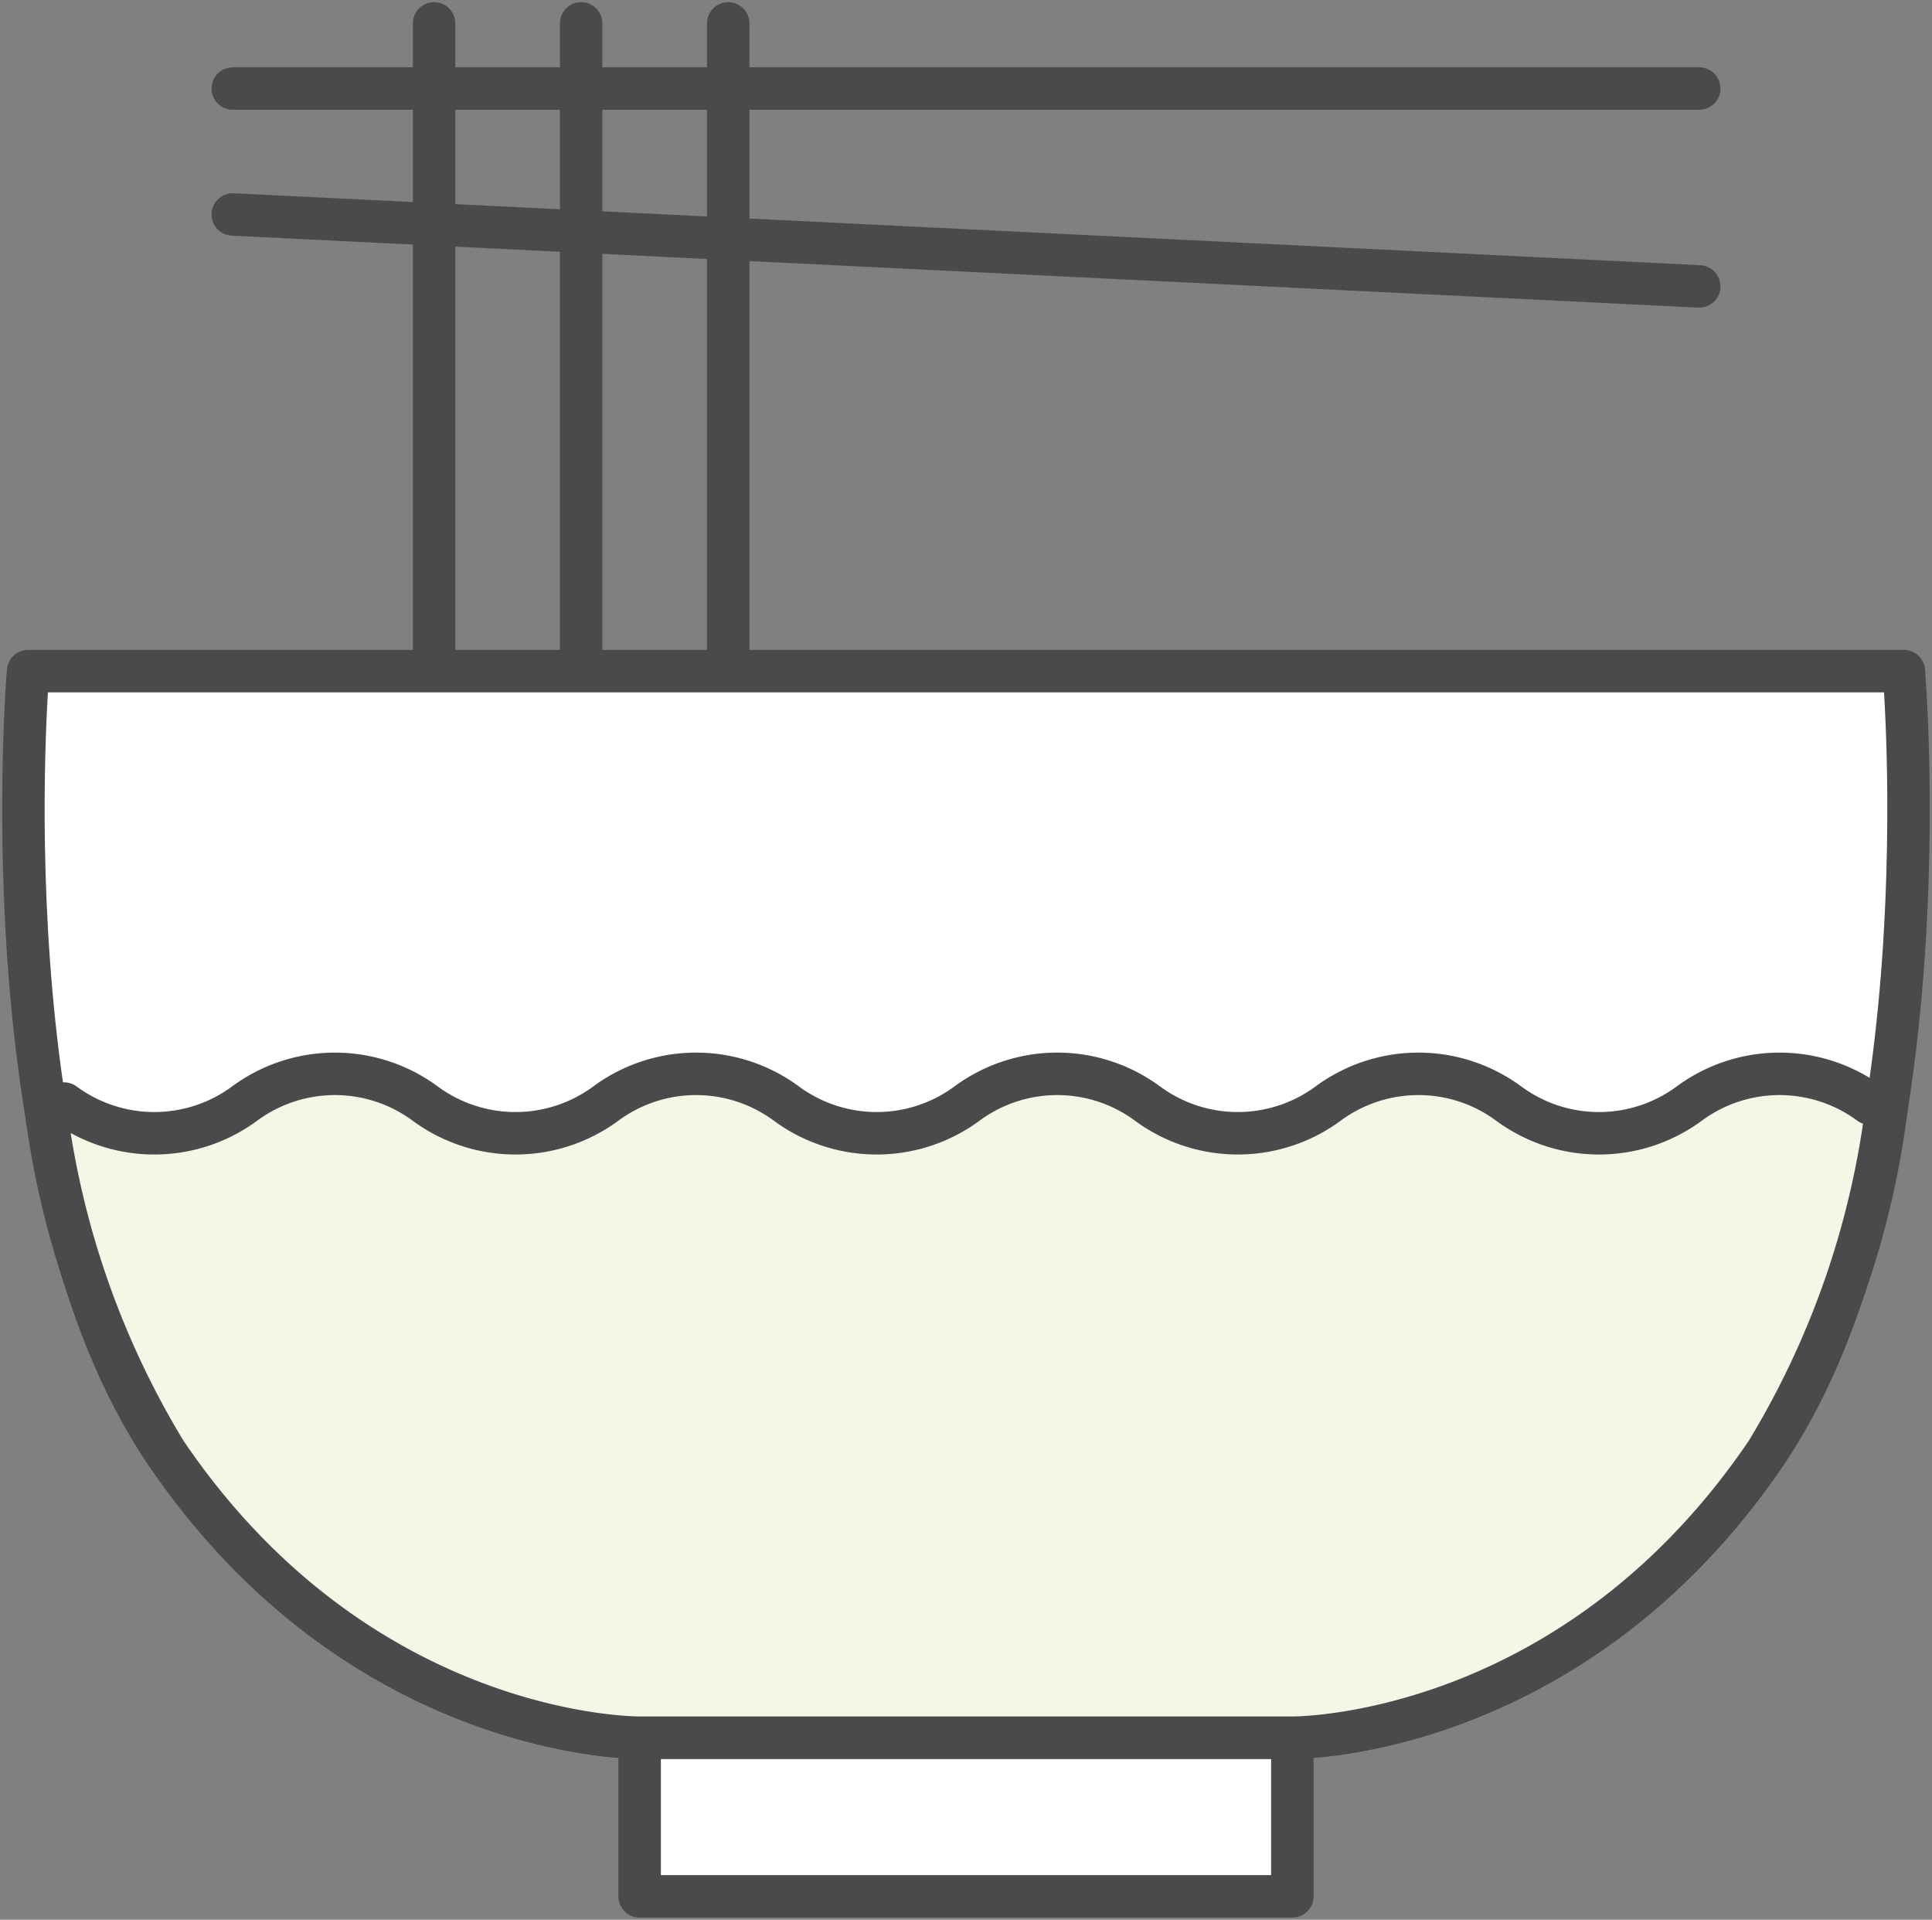
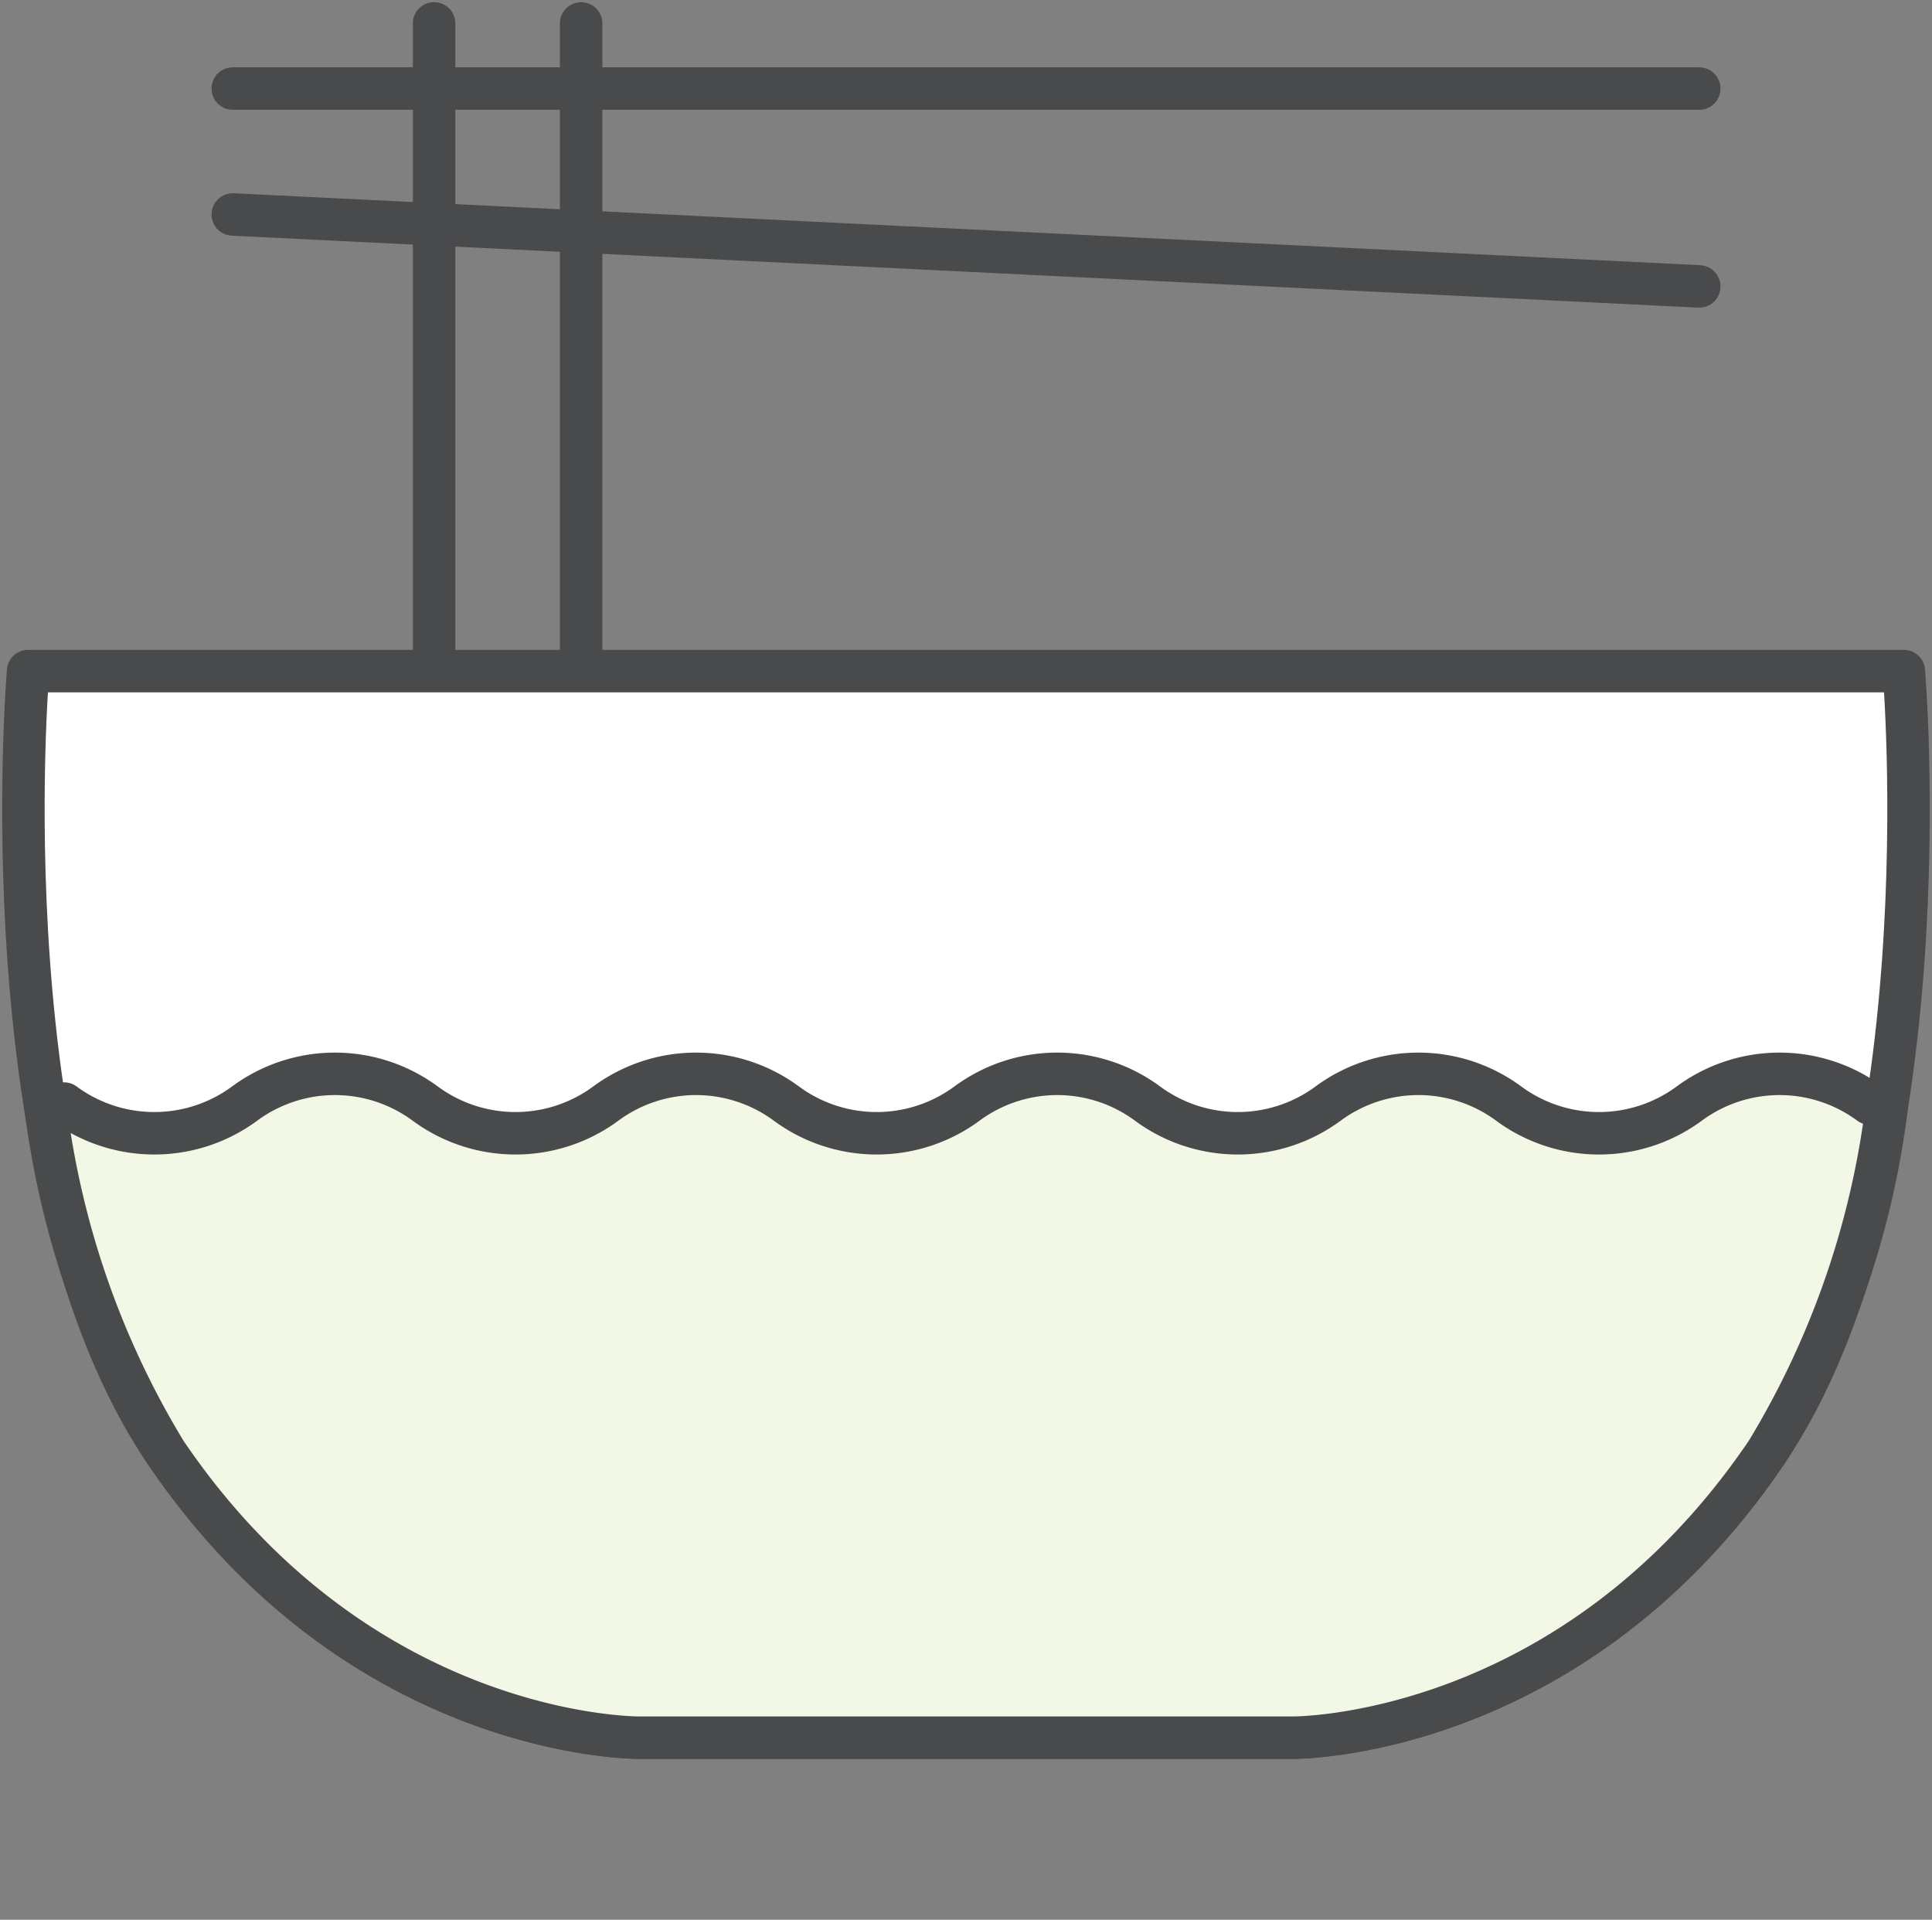
<svg xmlns="http://www.w3.org/2000/svg" width="45.5" height="45.203" viewBox="0 0 45.5 45.203">
  <rect x="0" y="0" width="45.5" height="45.203" fill="#808080" stroke="none" />
  <defs>
    <clipPath id="clip-path">
      <rect id="長方形_24950" data-name="長方形 24950" width="45.5" height="45.203" fill="none" />
    </clipPath>
  </defs>
  <g id="グループ_14719" data-name="グループ 14719" transform="translate(0 0)">
    <g id="グループ_14716" data-name="グループ 14716" transform="translate(0 0)">
      <g id="グループ_14715" data-name="グループ 14715" clip-path="url(#clip-path)">
        <line id="線_407" data-name="線 407" y2="15.25" transform="translate(10.223 0.551)" fill="none" stroke="#494a4b" stroke-linecap="round" stroke-linejoin="round" stroke-width="1" />
        <line id="線_408" data-name="線 408" y2="15.25" transform="translate(13.686 0.551)" fill="none" stroke="#494a4b" stroke-linecap="round" stroke-linejoin="round" stroke-width="1" />
-         <line id="線_409" data-name="線 409" y2="15.25" transform="translate(17.15 0.551)" fill="none" stroke="#494a4b" stroke-linecap="round" stroke-linejoin="round" stroke-width="1" />
        <line id="線_410" data-name="線 410" x2="34.536" transform="translate(5.482 2.085)" fill="none" stroke="#494a4b" stroke-linecap="round" stroke-linejoin="round" stroke-width="1" />
      </g>
    </g>
    <line id="線_411" data-name="線 411" x2="34.536" y2="1.694" transform="translate(5.482 5.05)" fill="none" stroke="#494a4b" stroke-linecap="round" stroke-linejoin="round" stroke-width="1" />
    <g id="グループ_14718" data-name="グループ 14718" transform="translate(0 0)">
      <g id="グループ_14717" data-name="グループ 14717" clip-path="url(#clip-path)">
        <path id="パス_47031" data-name="パス 47031" d="M44.785,14.318H.61s-1.036,12.1,3.231,18.393c4.606,6.8,11.17,6.72,11.17,6.72H30.383s6.564.075,11.17-6.72c4.268-6.3,3.231-18.393,3.231-18.393" transform="translate(0.052 1.484)" fill="#fff" />
        <path id="パス_47032" data-name="パス 47032" d="M44.785,14.318H.61s-1.036,12.1,3.231,18.393c4.606,6.8,11.17,6.72,11.17,6.72H30.383s6.564.075,11.17-6.72C45.821,26.414,44.785,14.318,44.785,14.318Z" transform="translate(0.052 1.484)" fill="none" stroke="#494a4b" stroke-linecap="round" stroke-linejoin="round" stroke-width="1" />
-         <rect id="長方形_24951" data-name="長方形 24951" width="15.372" height="3.736" transform="translate(15.064 40.916)" fill="#fff" />
-         <rect id="長方形_24952" data-name="長方形 24952" width="15.372" height="3.736" transform="translate(15.064 40.916)" fill="none" stroke="#494a4b" stroke-linecap="round" stroke-linejoin="round" stroke-width="1" />
        <path id="パス_47033" data-name="パス 47033" d="M41.506,31.821a20.523,20.523,0,0,0,2.83-8.15l-.4-.06a3.58,3.58,0,0,0-4.253,0,3.581,3.581,0,0,1-4.252,0,3.58,3.58,0,0,0-4.253,0,3.583,3.583,0,0,1-4.253,0,3.578,3.578,0,0,0-4.252,0,3.583,3.583,0,0,1-4.253,0,3.58,3.58,0,0,0-4.253,0,3.583,3.583,0,0,1-4.253,0,3.58,3.58,0,0,0-4.253,0,3.583,3.583,0,0,1-4.253,0l-.437.06a20.506,20.506,0,0,0,2.83,8.15c4.606,6.8,11.17,6.721,11.17,6.721H30.336s6.564.074,11.17-6.721" transform="translate(0.1 2.374)" fill="#f3f7e5" />
        <path id="パス_47034" data-name="パス 47034" d="M41.506,31.821a20.523,20.523,0,0,0,2.83-8.15l-.4-.06a3.58,3.58,0,0,0-4.253,0,3.581,3.581,0,0,1-4.252,0,3.58,3.58,0,0,0-4.253,0,3.583,3.583,0,0,1-4.253,0,3.578,3.578,0,0,0-4.252,0,3.583,3.583,0,0,1-4.253,0,3.58,3.58,0,0,0-4.253,0,3.583,3.583,0,0,1-4.253,0,3.58,3.58,0,0,0-4.253,0,3.583,3.583,0,0,1-4.253,0l-.437.06a20.506,20.506,0,0,0,2.83,8.15c4.606,6.8,11.17,6.721,11.17,6.721H30.336S36.9,38.616,41.506,31.821Z" transform="translate(0.1 2.374)" fill="none" stroke="#494a4b" stroke-linecap="round" stroke-linejoin="round" stroke-width="1" />
      </g>
    </g>
  </g>
</svg>